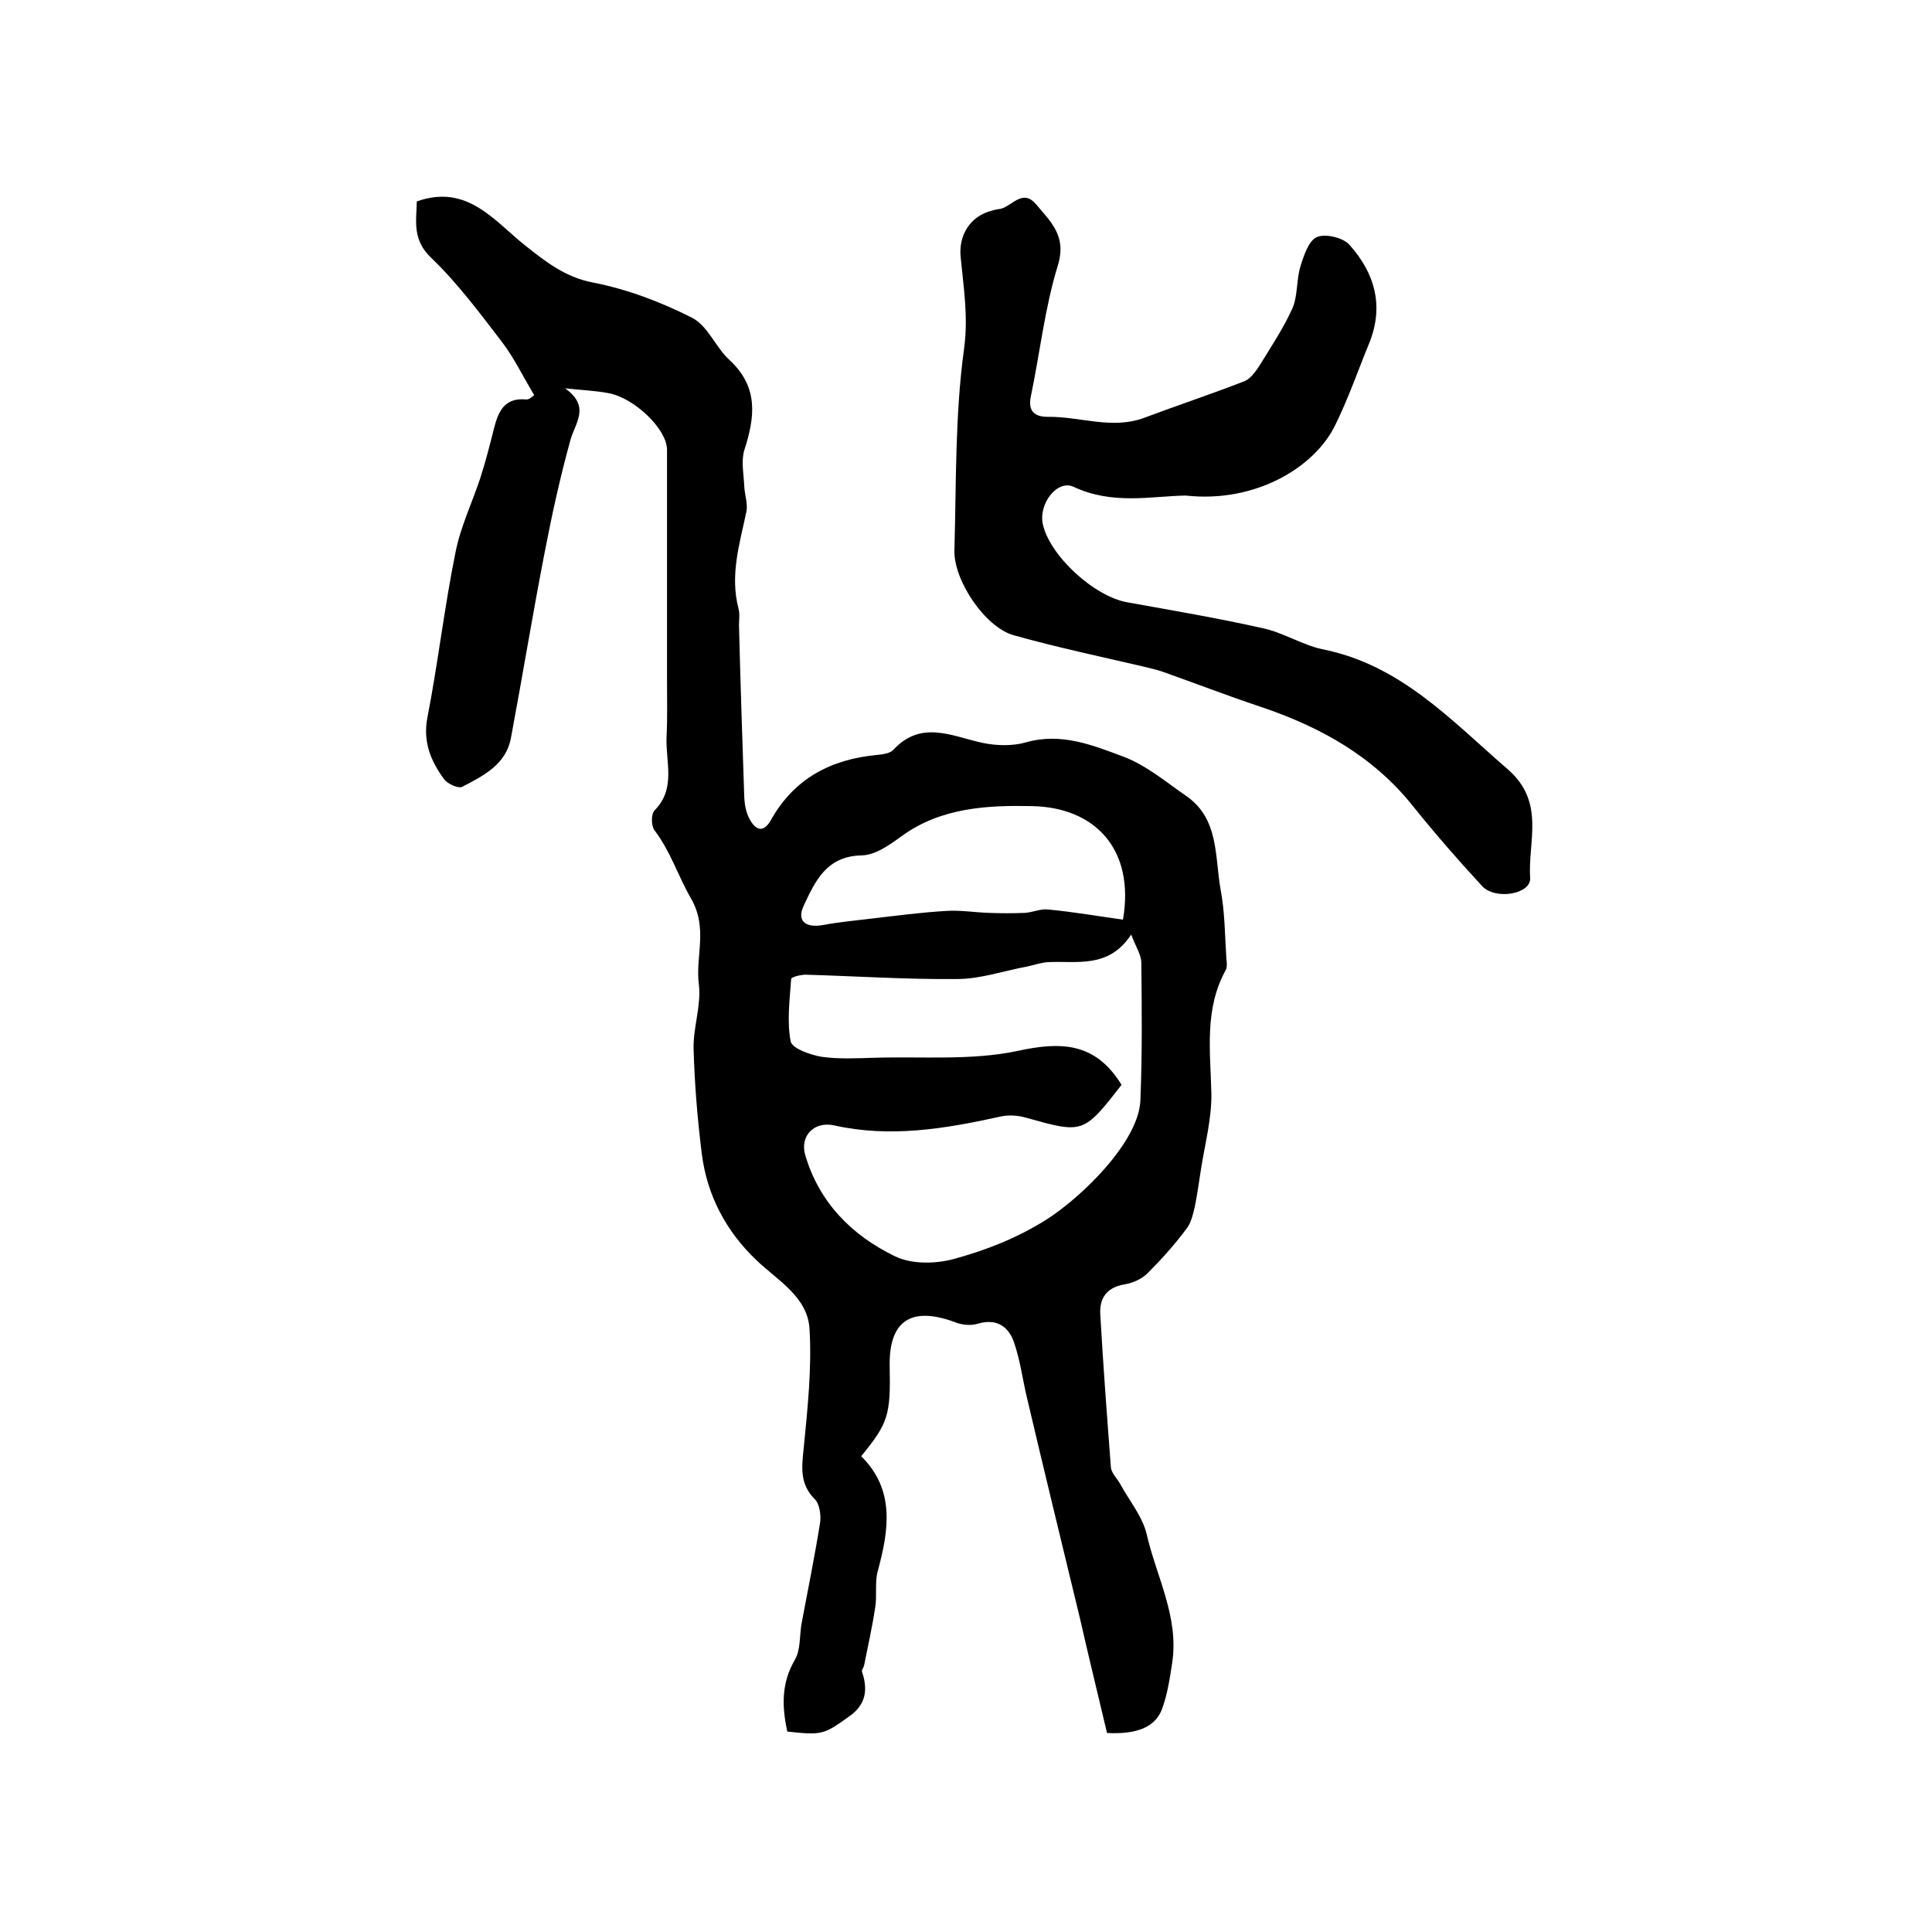
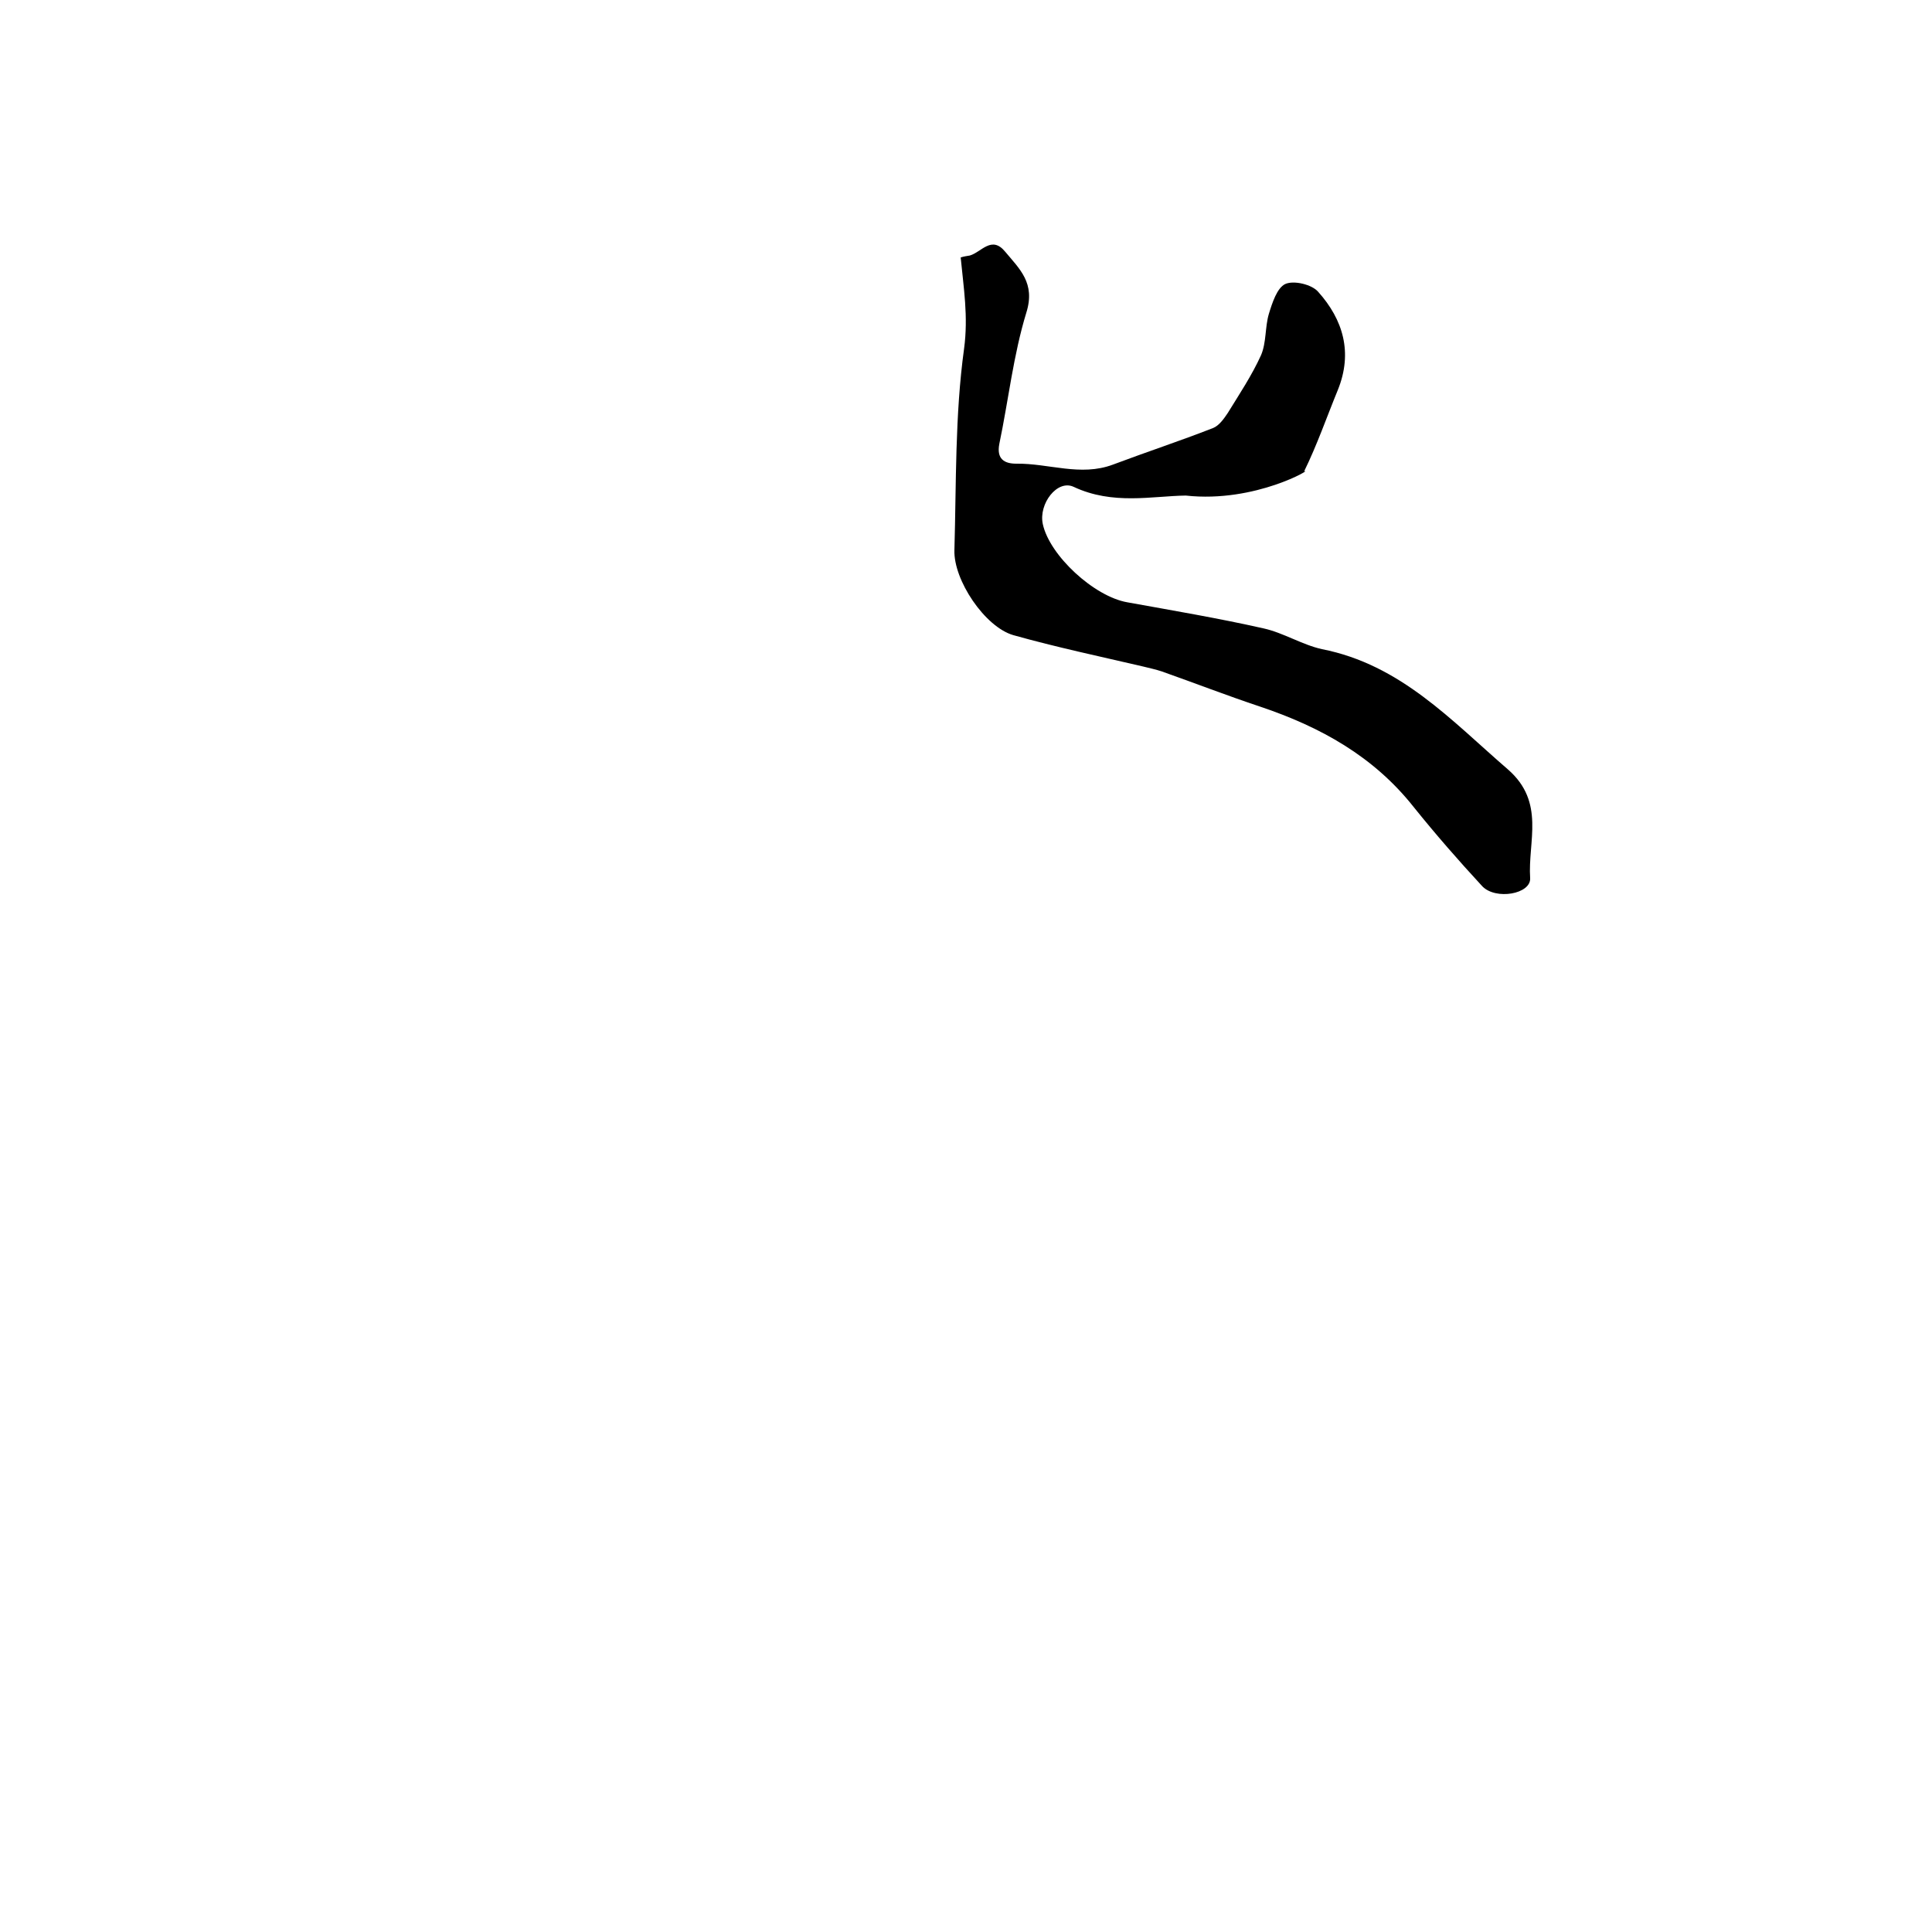
<svg xmlns="http://www.w3.org/2000/svg" version="1.1" id="图层_1" x="0px" y="0px" viewBox="0 0 400 400" style="enable-background:new 0 0 400 400;" xml:space="preserve">
  <style type="text/css">
	.st0{fill:#FFFFFF;}
</style>
  <g>
-     <path d="M229.2,358.8c-1.9-8-3.8-15.8-5.6-23.7c-3.7-15.3-7.4-30.5-11-45.8c-0.9-3.8-1.4-7.8-2.7-11.5c-1.2-3.3-3.7-4.9-7.6-3.7   c-1.4,0.4-3.3,0.2-4.7-0.4c-9-3.3-13.6-0.2-13.4,9.2c0.2,10.2-0.3,11.7-5.9,18.6c7.1,7,5.7,15.4,3.4,23.9c-0.6,2.3-0.1,5-0.5,7.4   c-0.6,4-1.5,8-2.3,12c-0.1,0.5-0.6,1-0.4,1.4c1.2,3.6,0.8,6.7-2.6,9.1c-5.3,3.8-5.6,4-12.9,3.2c-1.1-5.1-1.3-10,1.6-14.9   c1.2-2.1,0.9-5.1,1.4-7.7c1.3-6.9,2.7-13.8,3.8-20.7c0.2-1.5-0.1-3.8-1.1-4.8c-3.2-3.2-2.7-6.7-2.3-10.6c0.8-8.2,1.7-16.5,1.2-24.7   c-0.4-6.6-6.6-10-11-14.2c-6.3-6-10.2-13.4-11.3-22c-0.9-7.2-1.5-14.5-1.7-21.8c-0.1-4.4,1.6-8.9,1.1-13.2c-0.8-5.9,2-11.7-1.7-18   c-2.6-4.5-4.2-9.7-7.5-14c-0.7-0.9-0.7-3.4,0-4.1c4.5-4.5,2.3-10,2.5-15.2c0.2-3.9,0.1-7.8,0.1-11.6c0-16,0-32,0-47.9   c0-4.2-6.7-10.7-12.1-11.7c-2.6-0.5-5.2-0.6-9-1c5.3,3.8,2.1,7.1,1.1,10.7c-2.1,7.6-3.8,15.3-5.3,23.1c-2.5,12.8-4.6,25.7-7,38.5   c-1,5.6-5.7,7.9-10.1,10.2c-0.8,0.4-3-0.6-3.7-1.5c-2.8-3.8-4.5-7.8-3.5-12.9c2.2-11.3,3.5-22.8,5.8-34.1c1-5.2,3.4-10.2,5.1-15.3   c1.1-3.4,2-6.9,2.9-10.5c0.9-3.5,2.2-6.3,6.6-5.9c0.7,0.1,1.4-0.7,1.7-0.9c-2.3-3.8-4.1-7.6-6.6-10.9c-4.6-6-9.2-12.2-14.6-17.4   c-4.1-3.8-3.2-7.7-3.1-11.8c10.4-3.7,16,4,22.4,9.1c4.3,3.4,8.3,6.6,14.1,7.7c7.1,1.4,14,4,20.5,7.3c3.3,1.7,4.9,6.2,7.8,8.8   c6,5.6,5.2,11.8,3,18.6c-0.7,2.3-0.1,5.1,0,7.6c0.1,1.8,0.8,3.6,0.4,5.3c-1.4,6.6-3.4,13-1.6,19.9c0.3,1.1,0.1,2.3,0.1,3.5   c0.3,11.9,0.7,23.9,1.1,35.8c0.1,1.5,0.4,3,1.1,4.3c1.2,2.2,2.8,3,4.4,0.2c4.8-8.6,12.4-12.6,22-13.5c1.1-0.1,2.6-0.3,3.3-1   c5.8-6.3,12.1-2.9,18.5-1.5c2.9,0.6,6.2,0.7,9-0.1c7.3-2.1,13.9,0.6,20.3,3c4.7,1.8,8.7,5.2,12.9,8.1c6.8,4.7,5.9,12.5,7.1,19.3   c0.9,4.7,0.9,9.6,1.2,14.3c0.1,0.8,0.2,1.8-0.1,2.4c-4.5,8.1-3.2,16.8-3,25.5c0.1,5.4-1.4,10.8-2.2,16.1c-0.4,2.4-0.7,4.9-1.2,7.3   c-0.4,1.7-0.8,3.6-1.9,4.9c-2.4,3.2-5.1,6.2-7.9,9c-1.2,1.2-3,2-4.7,2.3c-3.7,0.6-5.3,2.8-5.1,6.2c0.6,10.6,1.4,21.2,2.2,31.7   c0.1,1.2,1.3,2.3,1.9,3.4c1.9,3.5,4.6,6.7,5.5,10.4c2,8.8,6.7,17.1,5.3,26.6c-0.5,3.3-1,6.6-2.1,9.6   C239.2,357.6,235.4,359.1,229.2,358.8z M232.2,224.6c-7.9,10.2-8,10.1-19.8,6.8c-1.7-0.5-3.7-0.6-5.4-0.2   c-11.3,2.5-22.7,4.4-34.3,1.8c-4.2-0.9-7.1,2.2-6,6.1c2.9,9.9,9.7,16.7,18.6,21c3.5,1.7,8.5,1.6,12.4,0.5c6.5-1.8,12.7-4.2,18.8-8   c7.3-4.6,19.2-16.1,19.6-24.7c0.4-9.5,0.3-19.1,0.2-28.6c0-1.5-1-3-2.1-5.8c-4.7,7.1-11.2,5.4-17.2,5.7c-1.5,0.1-2.9,0.6-4.3,0.9   c-4.9,0.9-9.7,2.6-14.6,2.6c-10.4,0.1-20.8-0.6-31.3-0.9c-1.1,0-3,0.5-3,0.9c-0.3,4.3-0.9,8.8-0.1,12.9c0.3,1.5,4.1,2.8,6.4,3.2   c3.6,0.5,7.3,0.3,10.9,0.2c9.9-0.3,20.1,0.6,29.6-1.4C219.7,215.6,226.8,215.8,232.2,224.6z M232.5,190.4   c2.5-14.6-5.8-23.2-18.7-23.5c-9-0.2-18.9,0.2-27.1,6.2c-2.5,1.8-5.5,4-8.4,4c-7.2,0.2-9.5,5.3-11.9,10.4c-1.5,3.2,0.4,4.7,4.1,4   c3.2-0.6,6.5-0.9,9.8-1.3c5.2-0.6,10.4-1.3,15.6-1.6c2.9-0.2,5.8,0.3,8.8,0.4c2.5,0.1,5,0.1,7.5,0c1.6-0.1,3.3-0.9,4.8-0.7   C222.3,188.8,227.4,189.7,232.5,190.4z" />
-     <path d="M245.5,102.6c-7,0.1-15.1,2-23.2-1.8c-3.4-1.6-7.3,3.5-6.4,7.7c1.4,6.5,10.6,15,17.5,16.2c9.4,1.7,18.9,3.3,28.2,5.4   c4.1,0.9,8,3.4,12.1,4.3c16.3,3.2,26.8,14.8,38.5,24.9c7.8,6.8,4.1,14.9,4.6,22.5c0.2,3.3-7.1,4.6-9.9,1.7   c-4.9-5.3-9.7-10.8-14.2-16.4c-8.3-10.5-19.3-16.6-31.8-20.8c-6.9-2.3-13.6-4.9-20.4-7.3c-1.2-0.4-2.6-0.7-3.8-1   c-9-2.1-18-4-26.9-6.5c-5.9-1.7-12.4-11.4-12.2-17.6c0.4-13.9,0.1-27.9,2-41.7c0.9-6.7-0.1-12.6-0.7-18.9c-0.5-4.6,2-8.6,6.5-9.7   c0.6-0.2,1.3-0.3,1.9-0.4c2.4-0.7,4.5-4.2,7.3-0.8c3,3.6,6.3,6.5,4.4,12.6c-2.7,8.8-3.7,18.1-5.6,27.2c-0.6,3.1,1,4.1,3.5,4.1   c6.7-0.1,13.3,2.7,20,0.2c6.9-2.6,13.9-4.9,20.8-7.6c1.2-0.5,2.2-1.9,3-3.1c2.4-3.9,5-7.8,6.9-12c1.1-2.6,0.8-5.8,1.6-8.5   c0.7-2.3,1.7-5.4,3.4-6.2c1.8-0.8,5.5,0.1,6.8,1.6c5.2,5.8,7.2,12.6,4.1,20.3c-2.3,5.6-4.3,11.4-7,16.9   C272.3,96.7,260,104.2,245.5,102.6z" />
+     <path d="M245.5,102.6c-7,0.1-15.1,2-23.2-1.8c-3.4-1.6-7.3,3.5-6.4,7.7c1.4,6.5,10.6,15,17.5,16.2c9.4,1.7,18.9,3.3,28.2,5.4   c4.1,0.9,8,3.4,12.1,4.3c16.3,3.2,26.8,14.8,38.5,24.9c7.8,6.8,4.1,14.9,4.6,22.5c0.2,3.3-7.1,4.6-9.9,1.7   c-4.9-5.3-9.7-10.8-14.2-16.4c-8.3-10.5-19.3-16.6-31.8-20.8c-6.9-2.3-13.6-4.9-20.4-7.3c-1.2-0.4-2.6-0.7-3.8-1   c-9-2.1-18-4-26.9-6.5c-5.9-1.7-12.4-11.4-12.2-17.6c0.4-13.9,0.1-27.9,2-41.7c0.9-6.7-0.1-12.6-0.7-18.9c0.6-0.2,1.3-0.3,1.9-0.4c2.4-0.7,4.5-4.2,7.3-0.8c3,3.6,6.3,6.5,4.4,12.6c-2.7,8.8-3.7,18.1-5.6,27.2c-0.6,3.1,1,4.1,3.5,4.1   c6.7-0.1,13.3,2.7,20,0.2c6.9-2.6,13.9-4.9,20.8-7.6c1.2-0.5,2.2-1.9,3-3.1c2.4-3.9,5-7.8,6.9-12c1.1-2.6,0.8-5.8,1.6-8.5   c0.7-2.3,1.7-5.4,3.4-6.2c1.8-0.8,5.5,0.1,6.8,1.6c5.2,5.8,7.2,12.6,4.1,20.3c-2.3,5.6-4.3,11.4-7,16.9   C272.3,96.7,260,104.2,245.5,102.6z" />
  </g>
</svg>